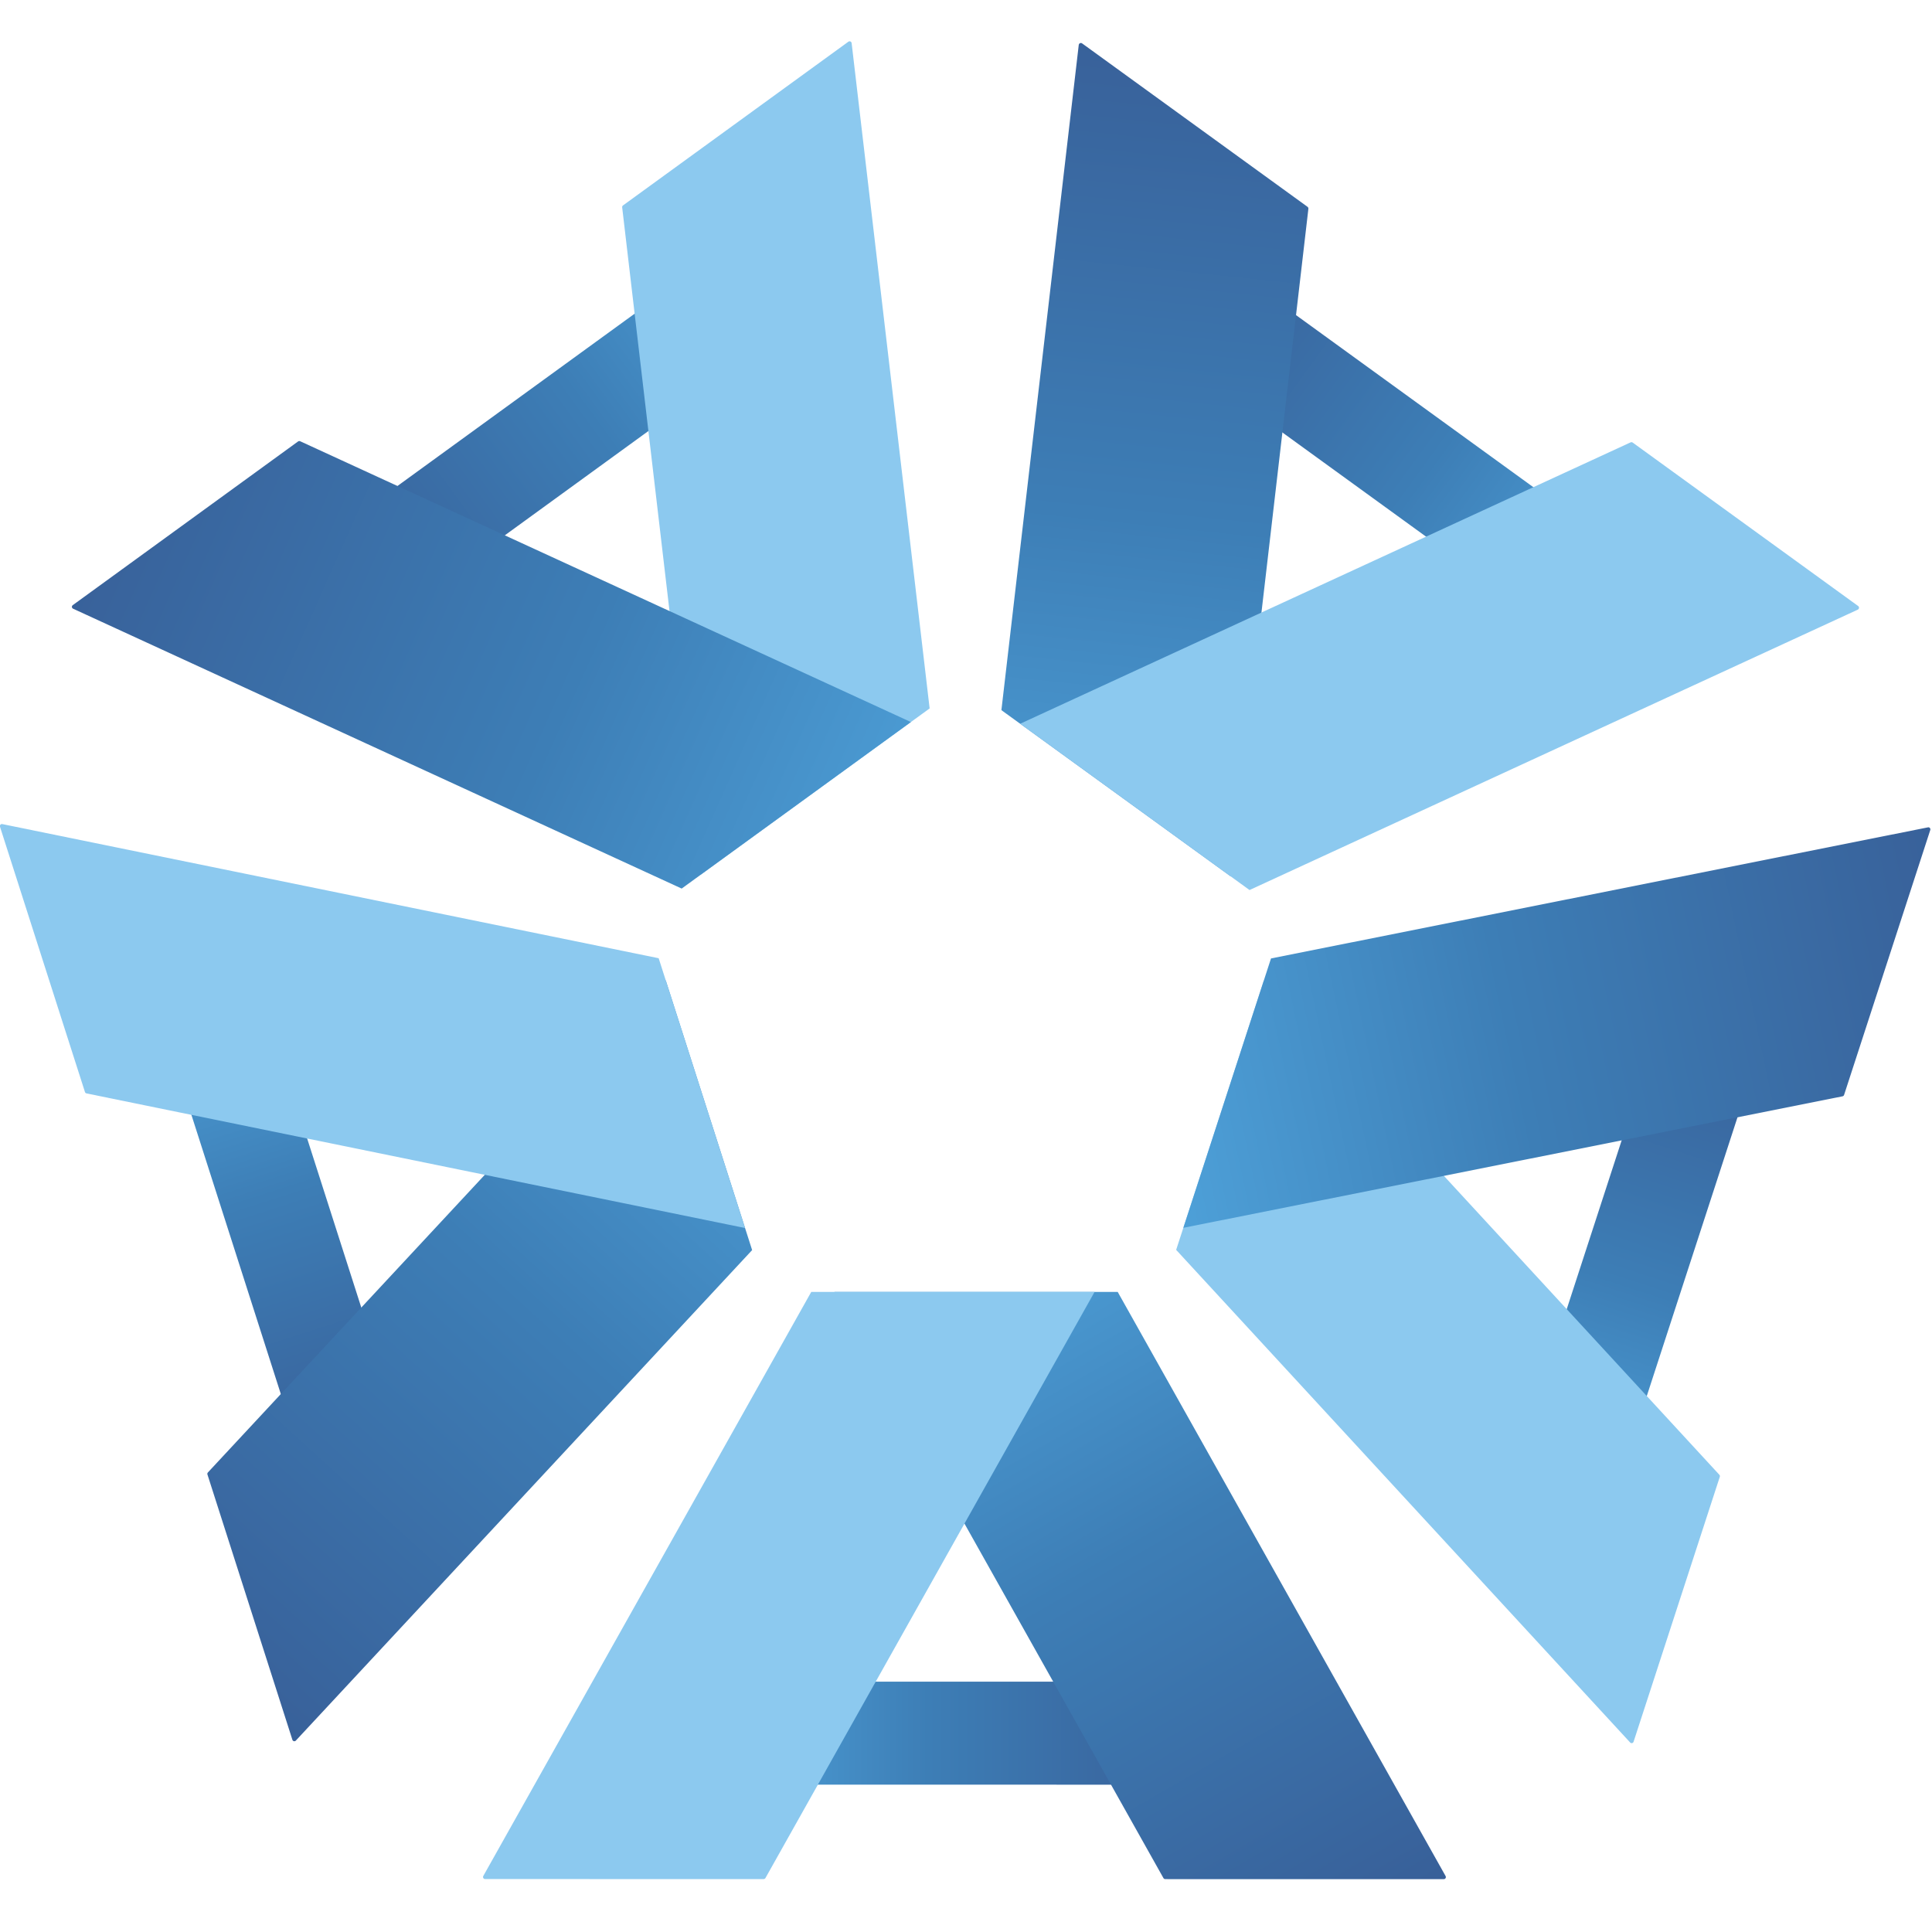
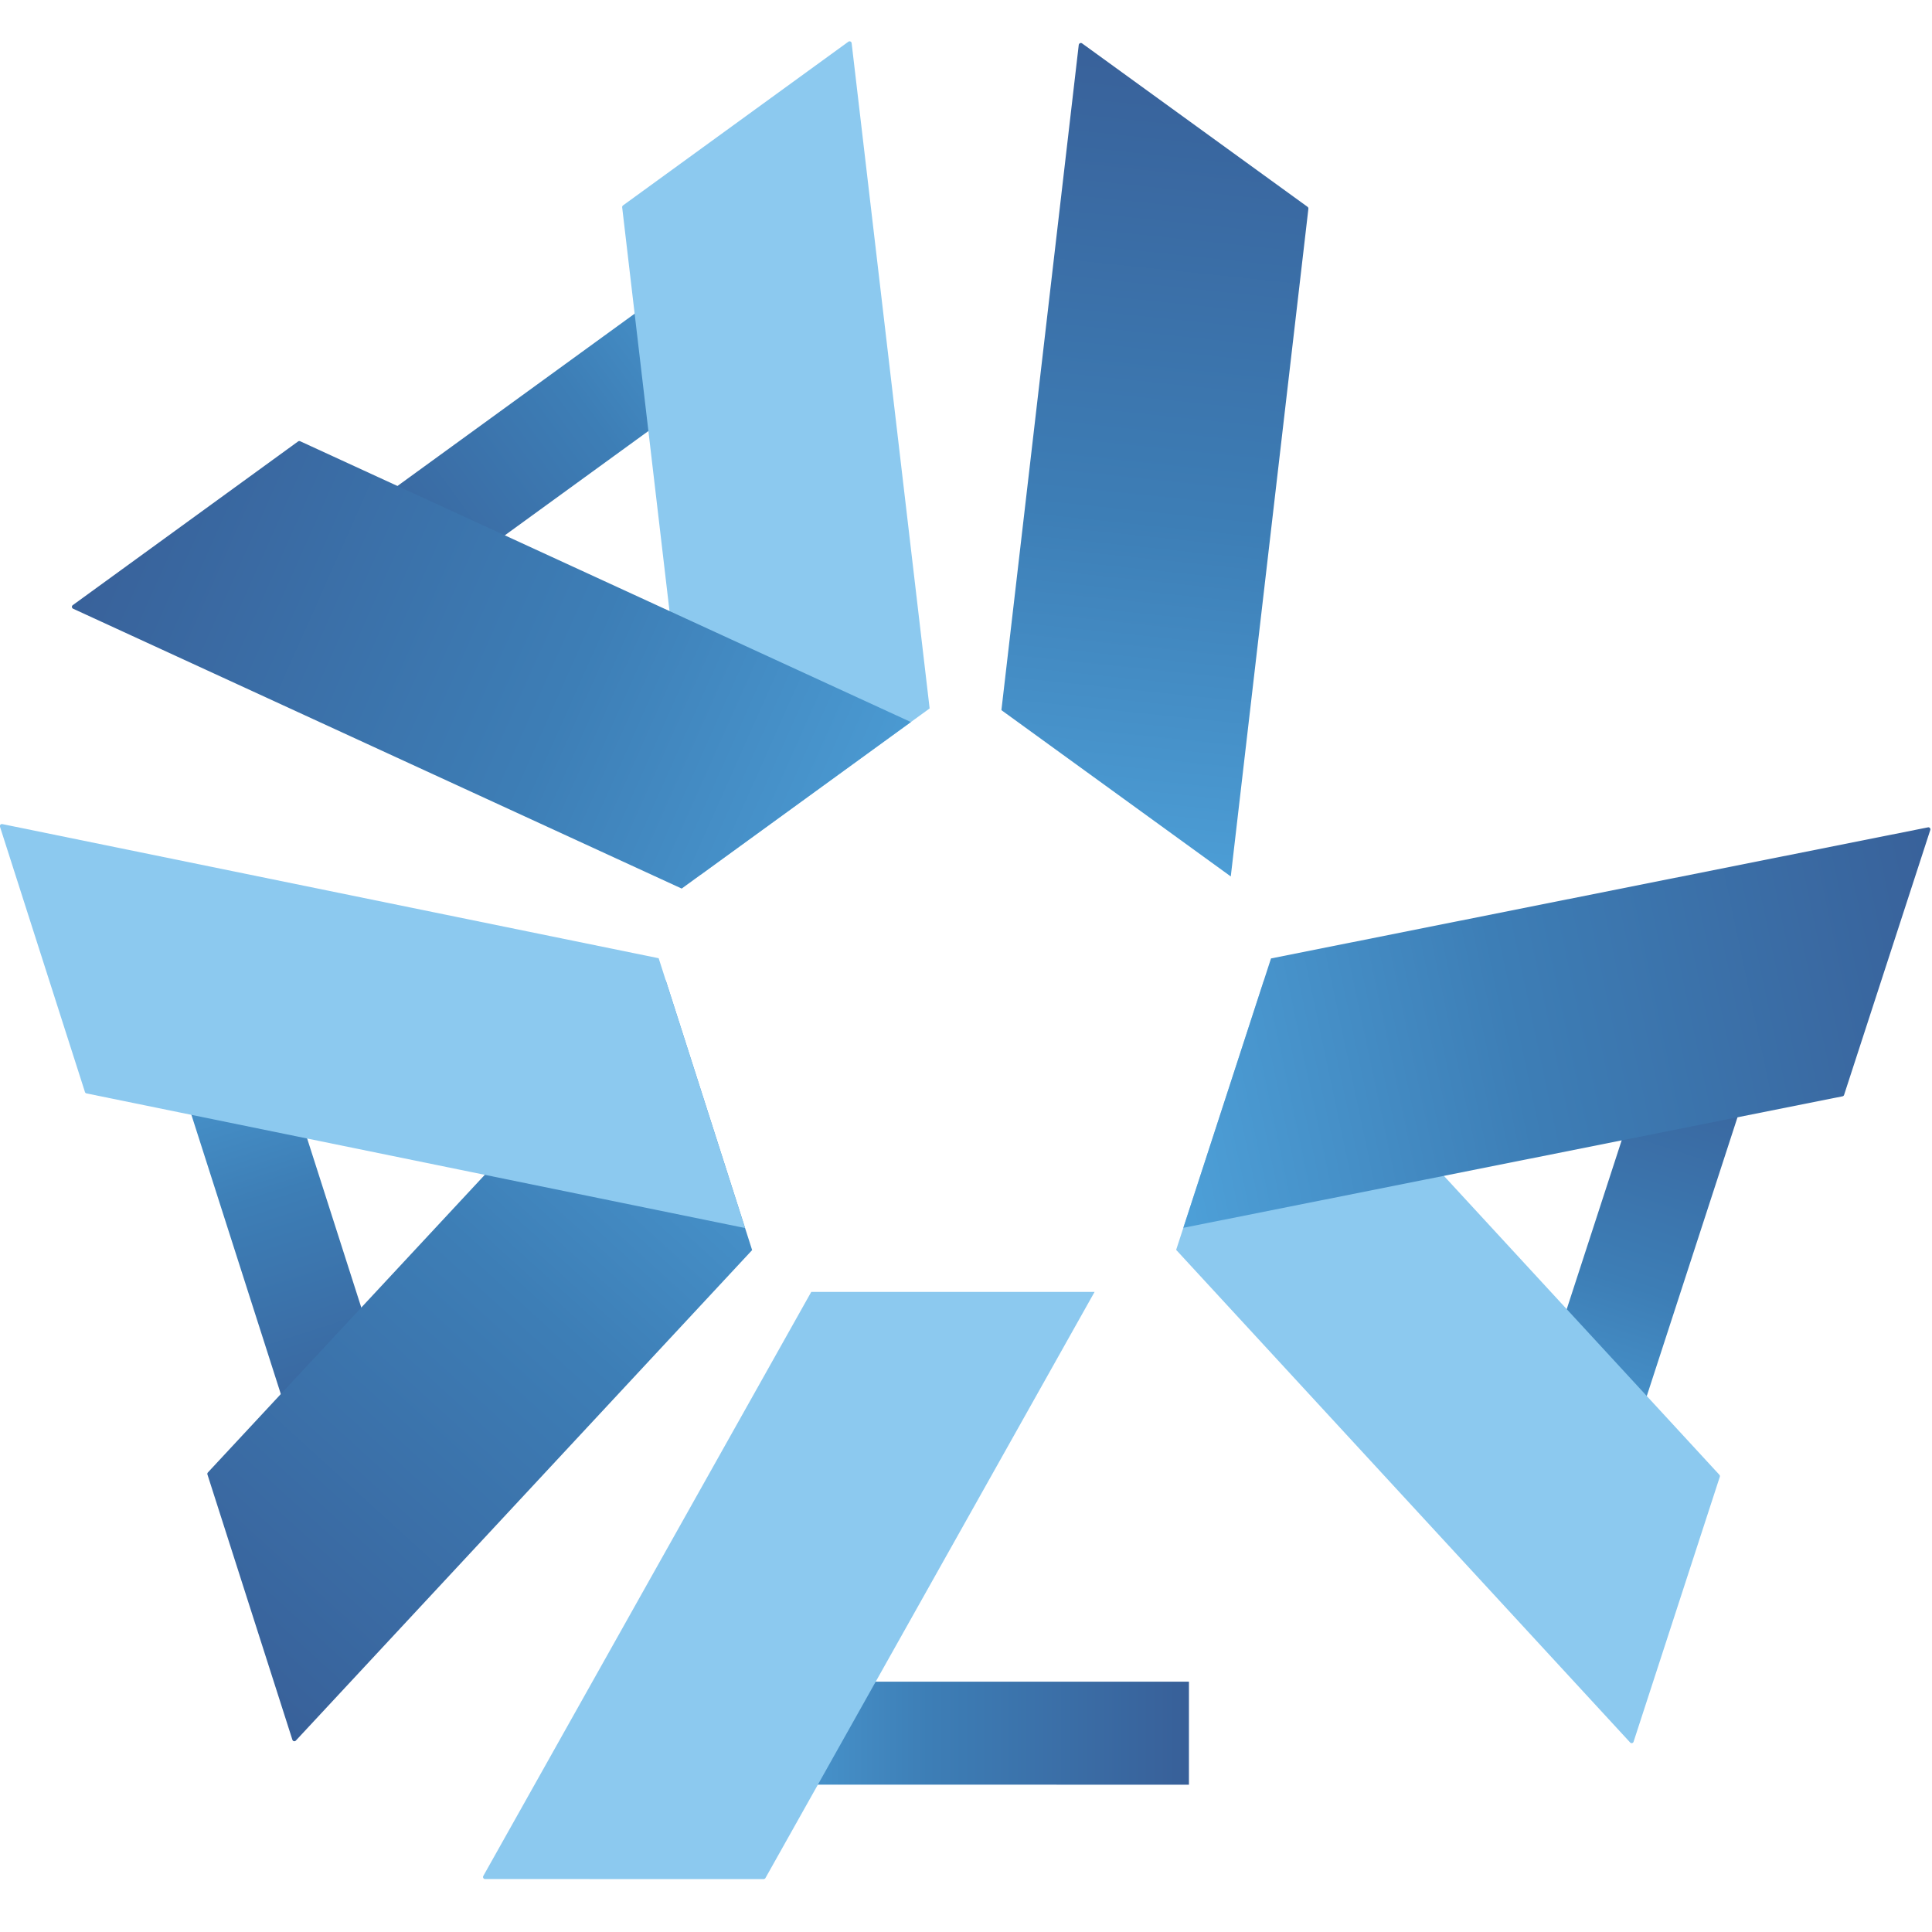
<svg xmlns="http://www.w3.org/2000/svg" xmlns:xlink="http://www.w3.org/1999/xlink" xml:space="preserve" width="204mm" height="204mm" version="1.1" style="shape-rendering:geometricPrecision; text-rendering:geometricPrecision; image-rendering:optimizeQuality; fill-rule:evenodd; clip-rule:evenodd" viewBox="0 0 20400 20400">
  <defs>
    <style type="text/css"> .fil1 {fill:#8CC9EF;fill-rule:nonzero} .fil7 {fill:url(#id0)} .fil0 {fill:url(#id1)} .fil9 {fill:url(#id2)} .fil5 {fill:url(#id3)} .fil8 {fill:url(#id4)} .fil10 {fill:url(#id5)} .fil4 {fill:url(#id6)} .fil6 {fill:url(#id7)} .fil3 {fill:url(#id8)} .fil2 {fill:url(#id9)} </style>
    <linearGradient id="id0" gradientUnits="userSpaceOnUse" x1="8127.72" y1="2948.13" x2="3446.36" y2="6348.7">
      <stop offset="0" style="stop-opacity:1; stop-color:#4D9FD7" />
      <stop offset="0.412" style="stop-opacity:1; stop-color:#3D7EB6" />
      <stop offset="0.98" style="stop-opacity:1; stop-color:#385F98" />
      <stop offset="1" style="stop-opacity:1; stop-color:#385F98" />
    </linearGradient>
    <linearGradient id="id1" gradientUnits="userSpaceOnUse" xlink:href="#id0" x1="16528.01" y1="15627.36" x2="18158.51" y2="10616.99"> </linearGradient>
    <linearGradient id="id2" gradientUnits="userSpaceOnUse" xlink:href="#id0" x1="2202.15" y1="10553.87" x2="3806.29" y2="15562.73"> </linearGradient>
    <linearGradient id="id3" gradientUnits="userSpaceOnUse" xlink:href="#id0" x1="16979.35" y1="6387.64" x2="12294.56" y2="2991.22"> </linearGradient>
    <linearGradient id="id4" gradientUnits="userSpaceOnUse" xlink:href="#id0" x1="9713.64" y1="9037.58" x2="658.96" y2="5002"> </linearGradient>
    <linearGradient id="id5" gradientUnits="userSpaceOnUse" xlink:href="#id0" x1="8285.58" y1="10811.98" x2="1817.78" y2="17929.89"> </linearGradient>
    <linearGradient id="id6" gradientUnits="userSpaceOnUse" xlink:href="#id0" x1="9947.19" y1="13522.94" x2="14136.11" y2="20785.65"> </linearGradient>
    <linearGradient id="id7" gradientUnits="userSpaceOnUse" xlink:href="#id0" x1="11711.3" y1="9306.04" x2="12678.62" y2="40.08"> </linearGradient>
    <linearGradient id="id8" gradientUnits="userSpaceOnUse" xlink:href="#id0" x1="7768.09" y1="18300.54" x2="12699.14" y2="18300.54"> </linearGradient>
    <linearGradient id="id9" gradientUnits="userSpaceOnUse" xlink:href="#id0" x1="12350.64" y1="11781.29" x2="21147.51" y2="9918.79"> </linearGradient>
  </defs>
  <g id="Слой_x0020_1">
    <polygon class="fil0" points="18600.89,11014.78 17119.87,15565.86 16085.57,15229.34 17566.59,10678.26 " />
    <path class="fil1" d="M17248.84 18391.47l910.76 -2798.29c2.34,-7.22 0.42,-15.28 -4.7,-20.82l-4810.03 -5219.43 -925.86 2844.44 4794.14 5201.98c11.07,11.86 30.57,7.41 35.69,-7.88z" />
    <path class="fil2" d="M20358.13 8735.96l-6937.55 1384.19 -925.63 2844.39 6960.67 -1388.64c7.46,-1.69 13.6,-7.05 15.95,-14.21l0 0 910.52 -2798.35c4.69,-14.02 -5.96,-27.8 -19.92,-27.8 -1.33,0 -2.77,0.18 -4.04,0.42l0 0z" />
    <polygon class="fil3" points="7768.09,18843.96 12553.99,18844.62 12554.17,17756.82 7768.09,17756.4 " />
-     <path class="fil4" d="M12284.75 19830.54c4.03,6.98 11.25,11.02 19.13,11.02l0 0 2941.4 0.24c16.55,0 26.96,-17.64 18.9,-32.26l0 0 -3462.19 -6167.98 -2991.11 -0.18 3473.87 6189.16z" />
    <path class="fil1" d="M5122 19840.95l2941.45 0.25c7.83,0 15.05,-4.28 18.9,-11.08l3475.13 -6188.5 -2991.35 -0.48 -3463.03 6167.32c-8.24,14.68 2.35,32.49 18.9,32.49z" />
-     <polygon class="fil5" points="12380.31,3725.05 16254.97,6534.41 16893.6,5653.81 13018.7,2844.38 " />
    <path class="fil6" d="M11413.71 453.93l-0.84 0 -1.03 0c-10.23,0.48 -19.86,8.19 -21.3,19.74l0 0 -816.7 7024.76 2421.93 1755.98 819.46 -7049.85c0.85,-8.07 -2.52,-15.95 -8.9,-20.59l0 0 -2380.53 -1725.83c-3.79,-2.76 -7.94,-4.03 -12.09,-4.21z" />
-     <path class="fil1" d="M19620.09 6398.95l-2380.28 -1725.59c-6.56,-4.87 -15.1,-5.72 -22.51,-2.35l-6445.23 2971.13 2421.75 1755.74 6422.48 -2960.54c15.47,-7.22 17.63,-28.46 3.79,-38.39z" />
    <polygon class="fil7" points="3531.21,5614.93 4170.68,6494.94 8042.81,3682.14 7403.58,2801.96 " />
    <path class="fil1" d="M8957.9 440.45l-2379.44 1728.54c-6.38,4.63 -9.81,12.28 -8.96,20.16l826.5 7049.19 2420 -1758.02 -823.5 -7024.58c-1.92,-16.79 -21,-25.1 -34.6,-15.29z" />
    <path class="fil8" d="M3161.71 4657.05l-0.6 0 -0.61 0 -0.84 0c-4.33,0.18 -8.48,1.63 -12.09,4.03l0 0 -2379.44 1728.72c-13.6,9.81 -11.5,30.57 3.79,37.61l0 0 6425.91 2955 2420.24 -1758.26 -6448.42 -2964.99c-2.59,-1.33 -5.23,-1.93 -7.94,-2.11z" />
    <polygon class="fil9" points="1756.4,10945.33 3216.17,15503.21 4252.16,15171.62 2792.39,10613.5 " />
    <path class="fil10" d="M2194.98 15547.81c-5.29,5.71 -7.22,13.78 -4.69,21.24l0 0 897.22 2801.9c5.11,15.53 24.85,19.98 36.1,8.12l0 0 4818.16 -5179.29 -912.26 -2848.84 -4834.53 5196.87z" />
    <path class="fil1" d="M-0.31 8728.92l897.4 2801.9c2.35,7.46 8.49,12.94 16.13,14.44l6953.93 1421.57 -912.26 -2848.84 -6930.58 -1416.45c-15.89,-3.43 -29.49,11.85 -24.62,27.38z" />
  </g>
</svg>